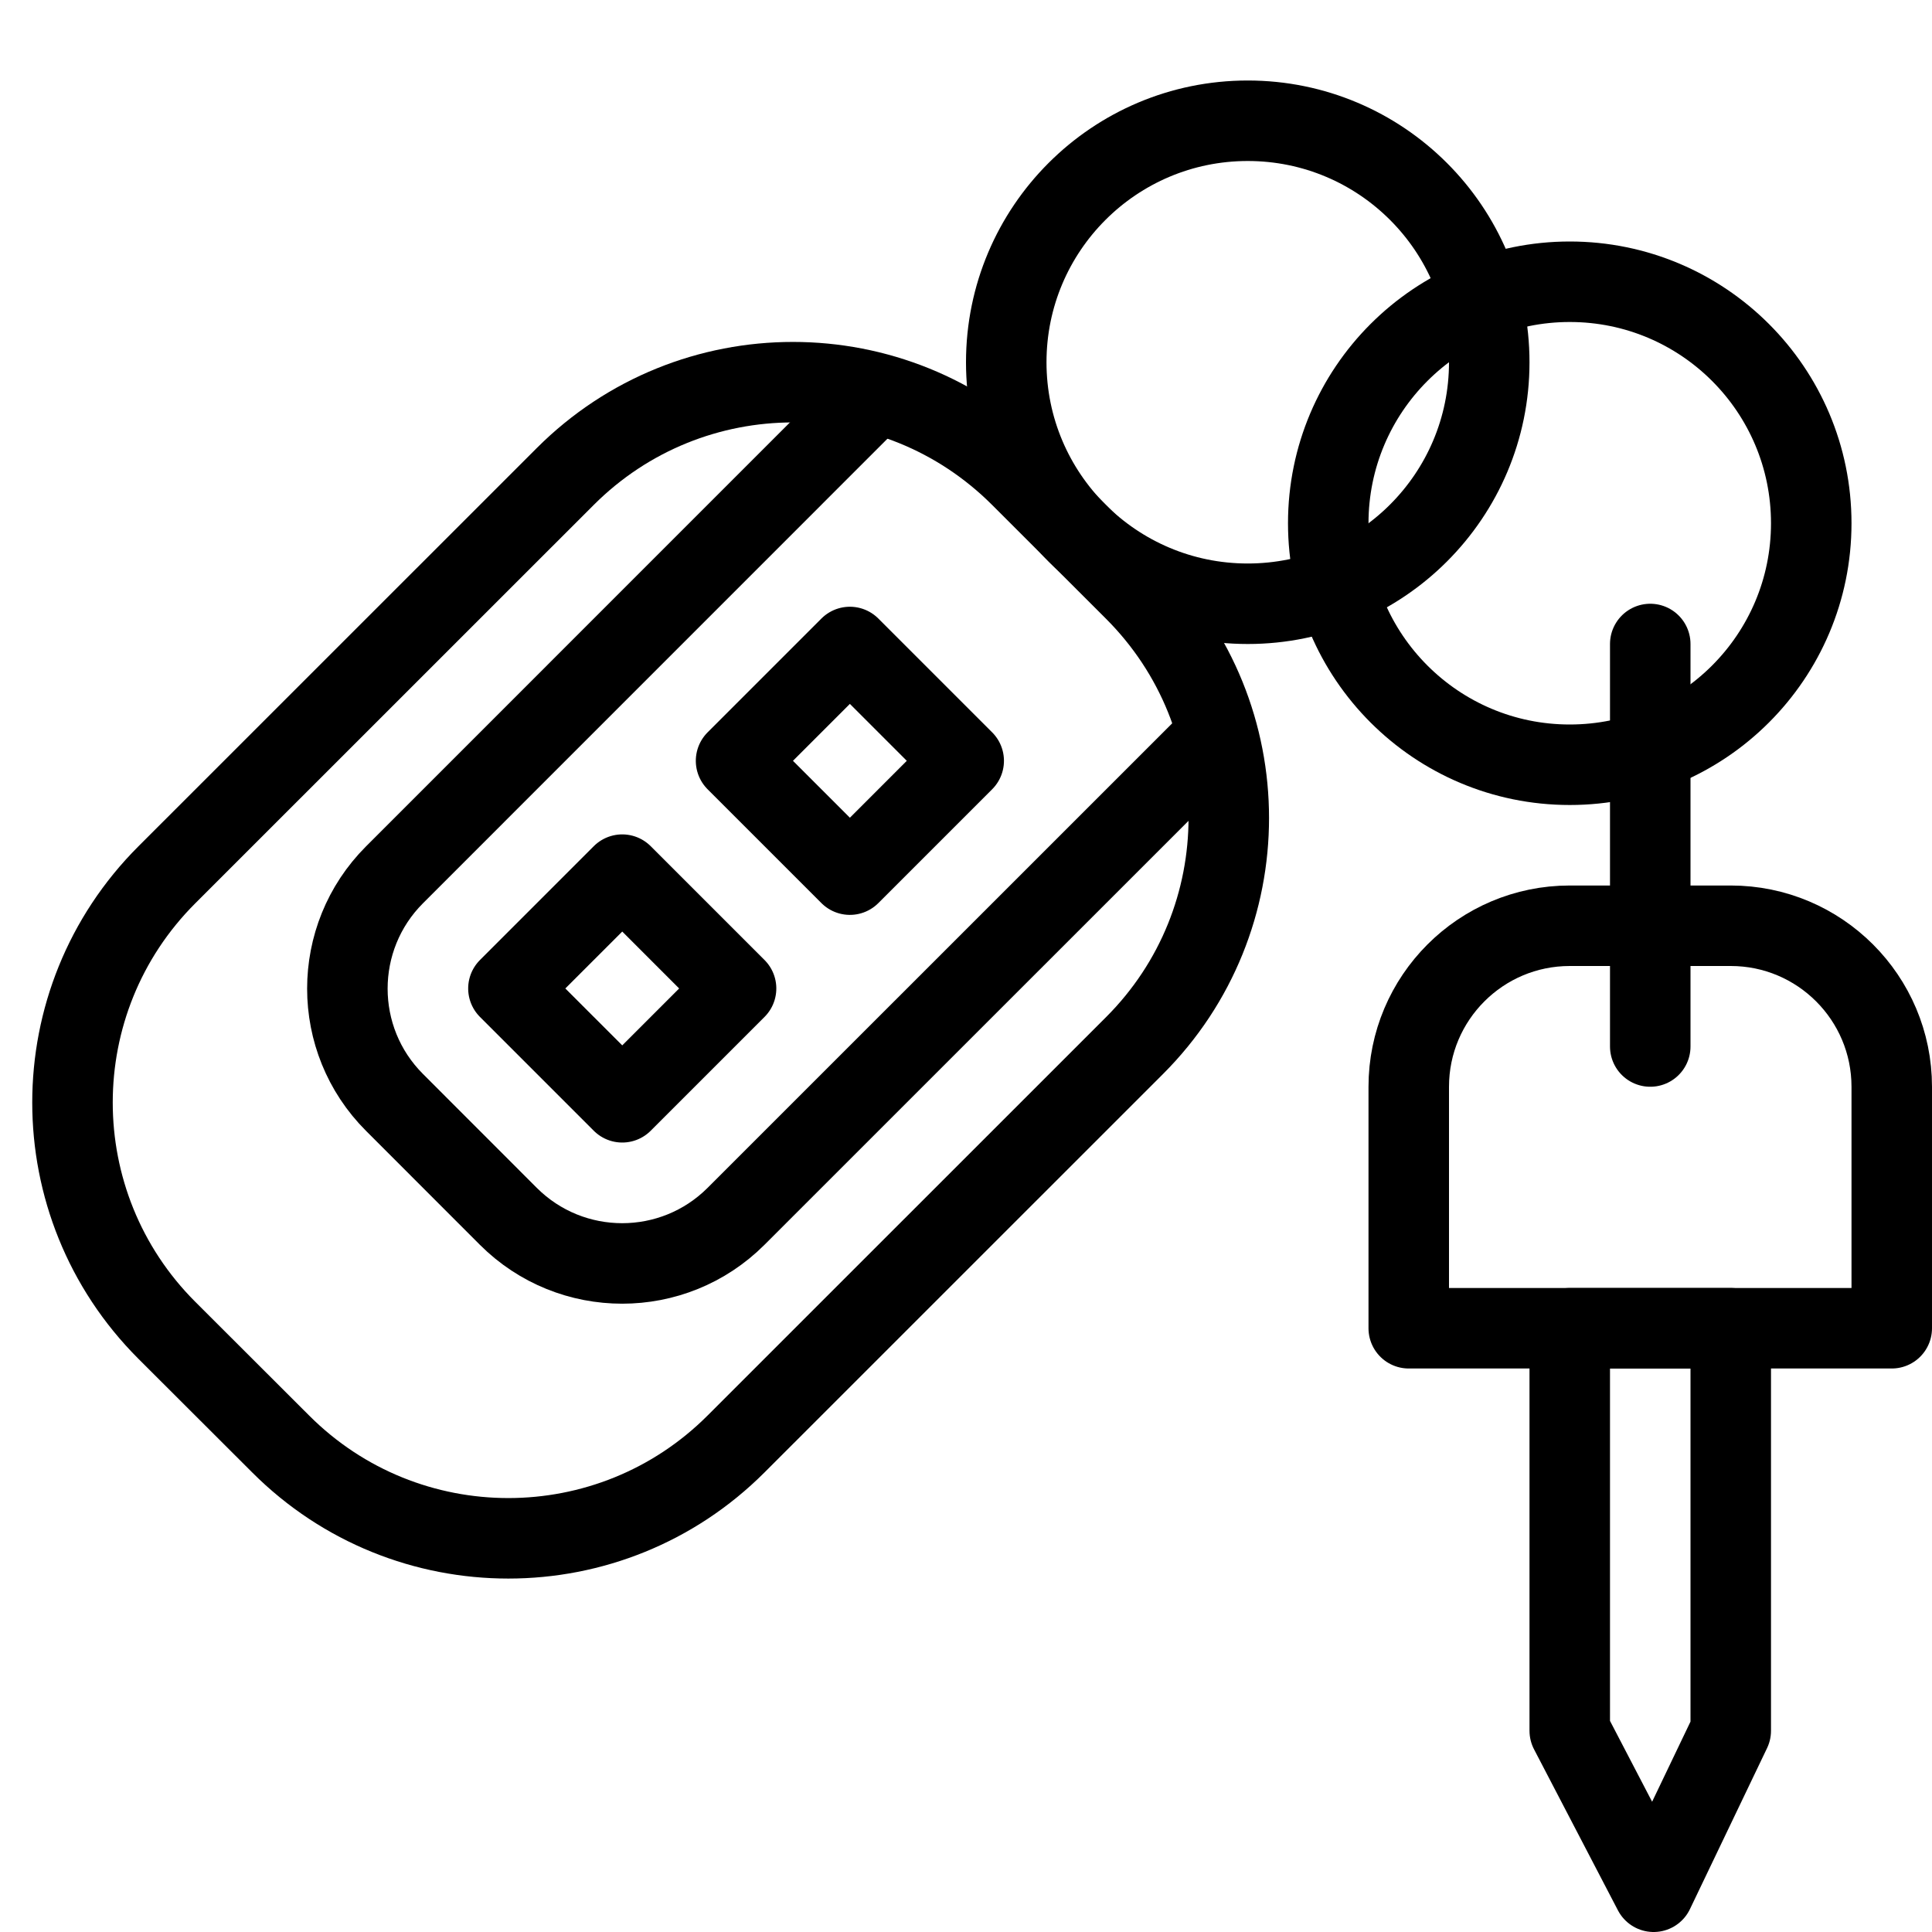
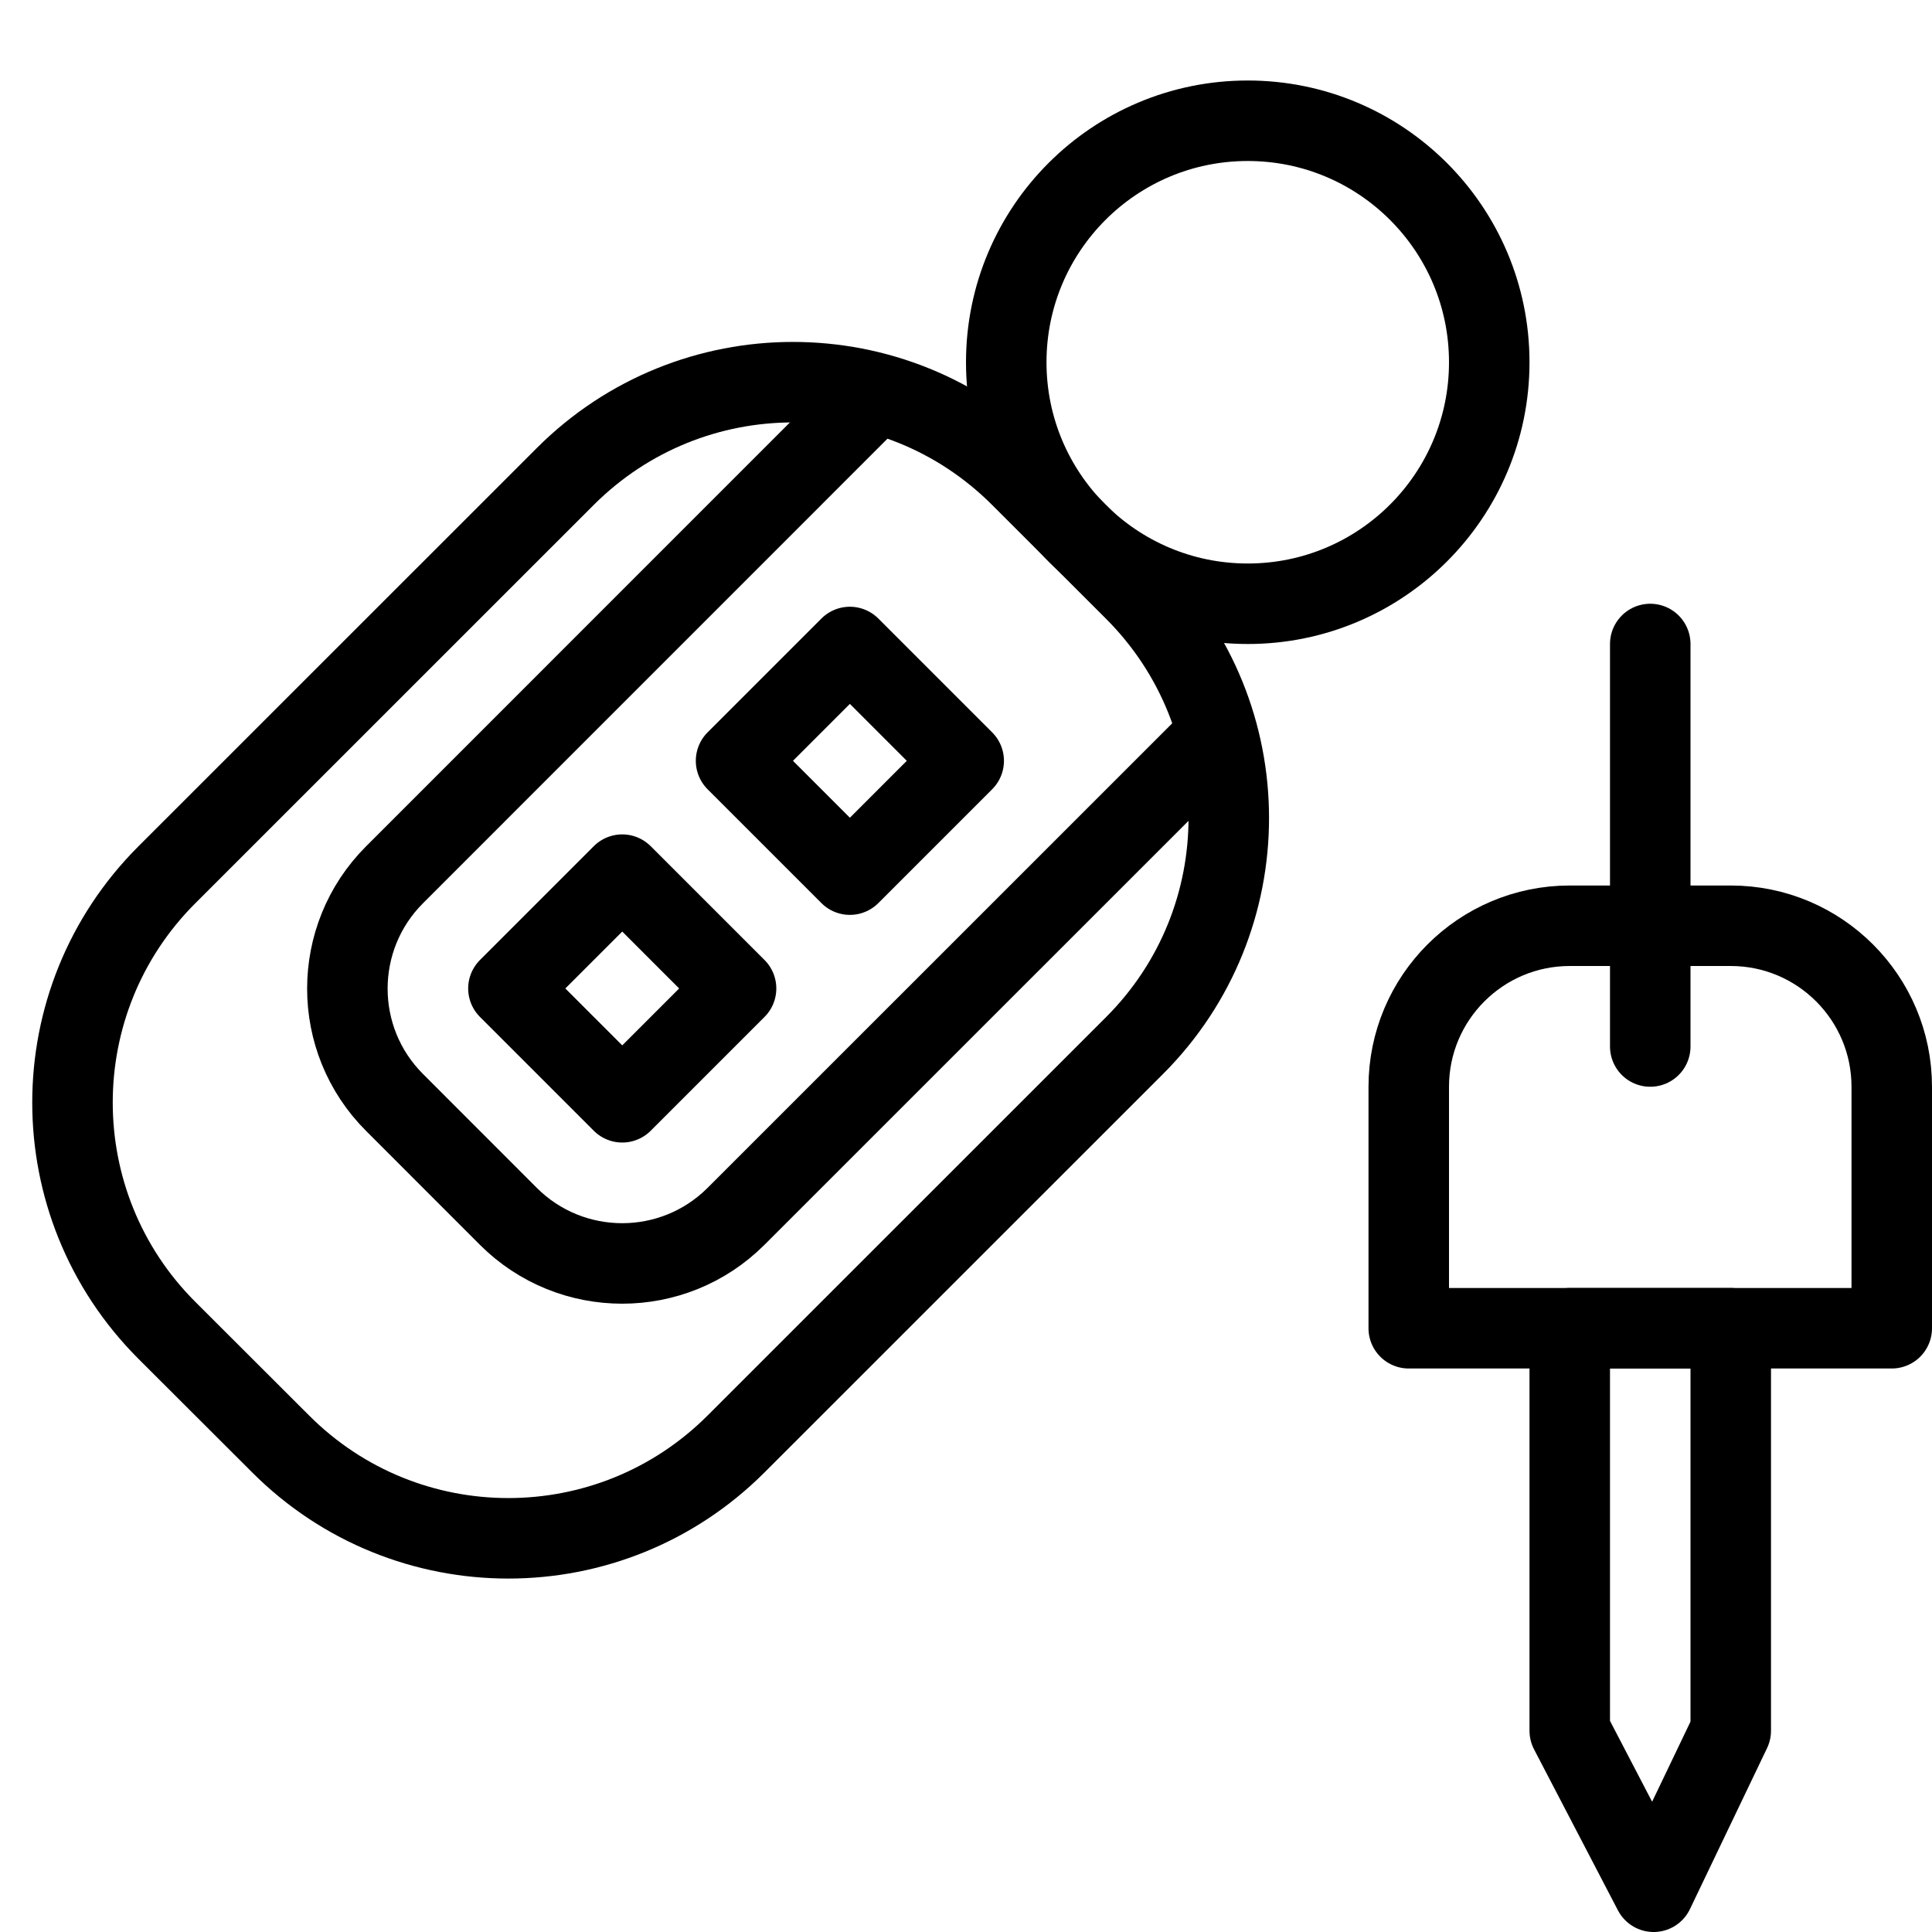
<svg xmlns="http://www.w3.org/2000/svg" version="1.1" x="0px" y="0px" width="24px" height="24px" viewBox="0 0 24 24" enable-background="new 0 0 24 24" xml:space="preserve">
  <g id="Outline_Icons">
    <g>
      <path fill="none" stroke="#000000" stroke-linejoin="round" stroke-miterlimit="10" d="M9.143,17.938    c-1.562,1.562-4.095,1.562-5.656,0l-1.415-1.413c-1.562-1.562-1.562-4.096,0-5.657l4.95-4.949c1.562-1.562,4.095-1.562,5.656,0    l1.415,1.414c1.562,1.562,1.562,4.095,0,5.656L9.143,17.938z" />
      <path fill="none" stroke="#000000" stroke-linejoin="round" stroke-miterlimit="10" d="M10.911,4.856l-6.01,6.011    c-0.781,0.781-0.781,2.048,0,2.828l1.414,1.415c0.781,0.78,2.047,0.78,2.828,0L15.154,9.1" />
      <rect x="6.729" y="11.281" transform="matrix(0.707 0.707 -0.707 0.707 10.948 -1.868)" fill="none" stroke="#000000" stroke-linejoin="round" stroke-miterlimit="10" width="2" height="2" />
      <rect x="9.557" y="8.453" transform="matrix(0.707 0.707 -0.707 0.707 9.777 -4.696)" fill="none" stroke="#000000" stroke-linejoin="round" stroke-miterlimit="10" width="2" height="2" />
      <circle fill="none" stroke="#000000" stroke-linejoin="round" stroke-miterlimit="10" cx="15.5" cy="4.5" r="3" />
-       <circle fill="none" stroke="#000000" stroke-linejoin="round" stroke-miterlimit="10" cx="19.5" cy="6.5" r="3" />
      <path fill="none" stroke="#000000" stroke-linejoin="round" stroke-miterlimit="10" d="M17.5,13.5c0-1.104,0.896-2,2-2h2    c1.104,0,2,0.896,2,2v3h-6V13.5z" />
      <polygon fill="none" stroke="#000000" stroke-linejoin="round" stroke-miterlimit="10" points="21.5,16.5 19.5,16.5 19.5,21.5     20.542,23.5 21.5,21.5   " />
      <line fill="none" stroke="#000000" stroke-linecap="round" stroke-linejoin="round" stroke-miterlimit="10" x1="20.5" y1="13" x2="20.5" y2="8" />
    </g>
  </g>
  <g id="invisible_shape">
    <rect fill="none" width="24" height="24" />
  </g>
</svg>